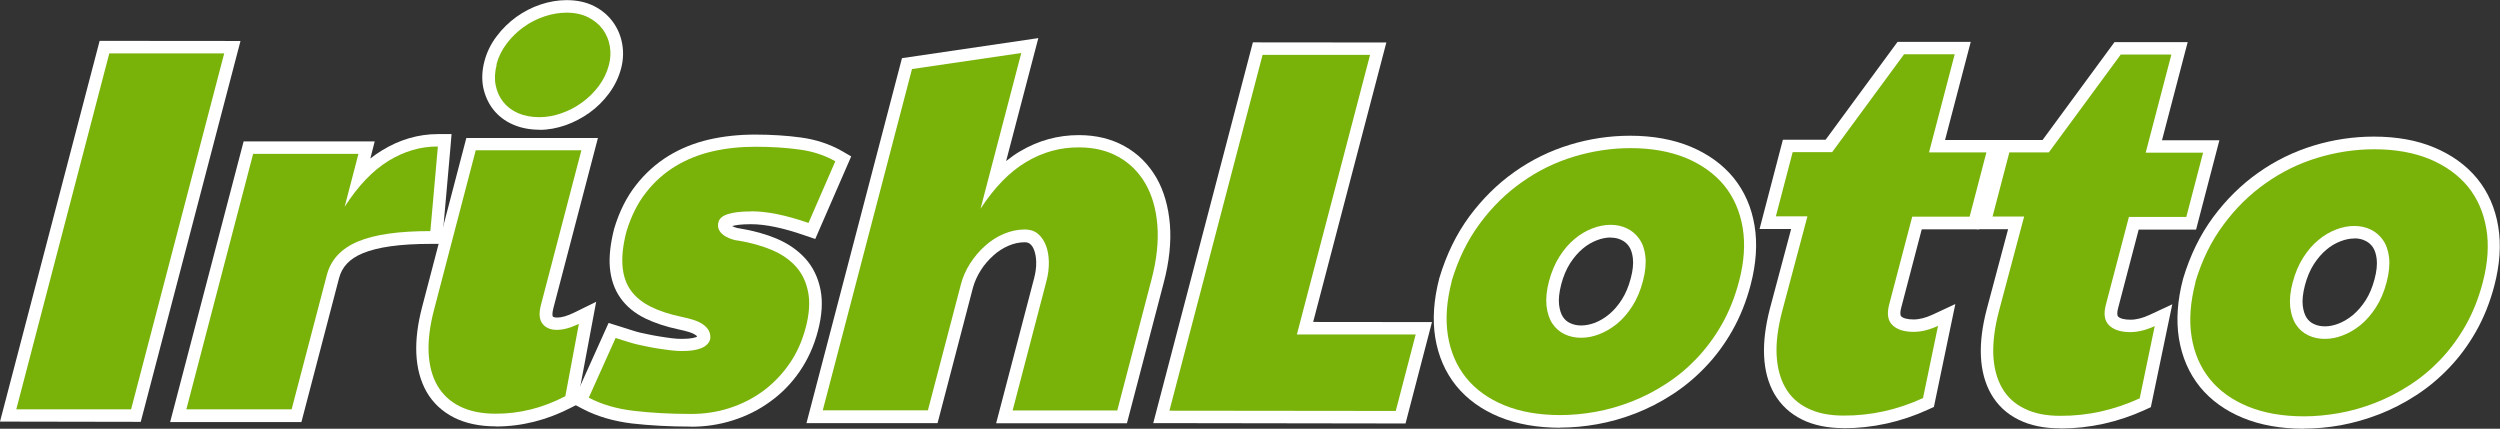
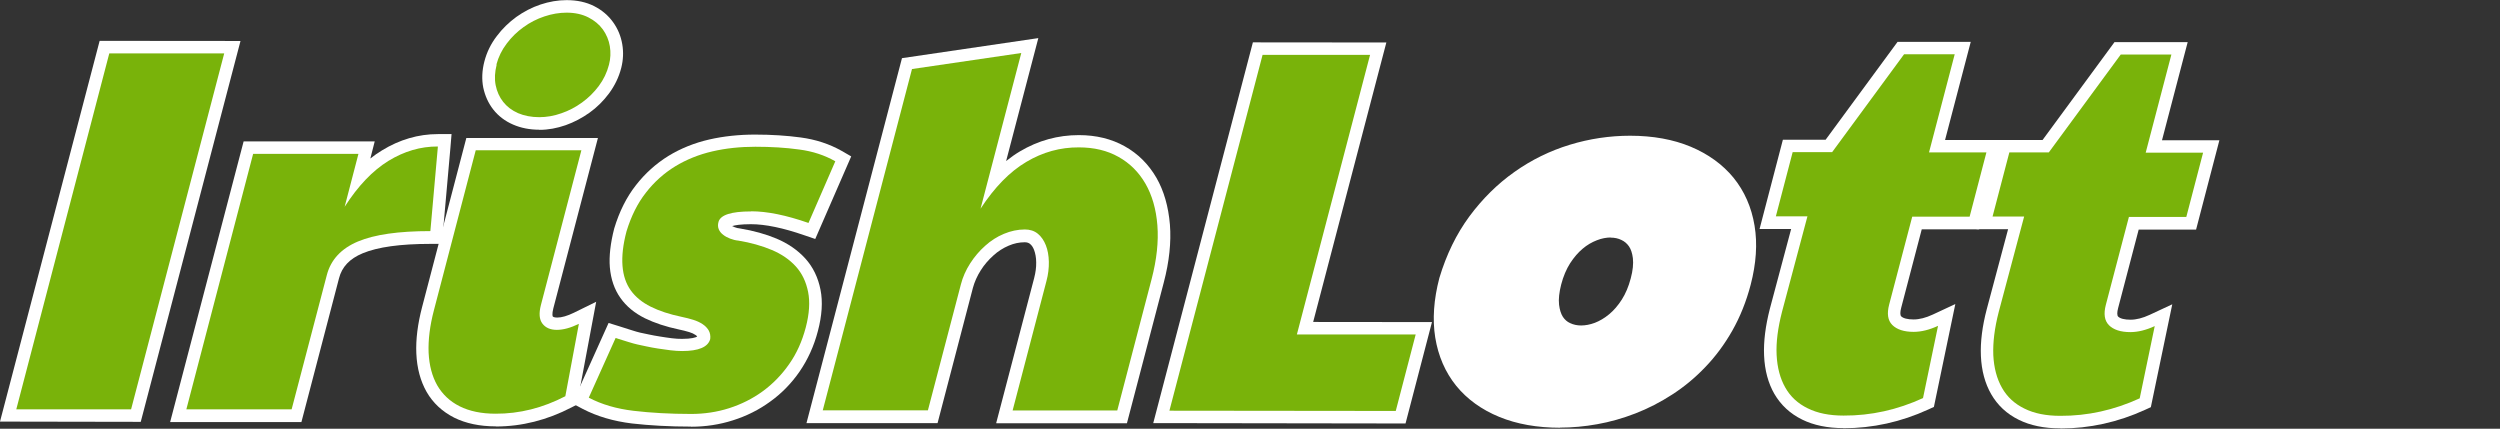
<svg xmlns="http://www.w3.org/2000/svg" id="Layer_2" data-name="Layer 2" viewBox="0 0 199.48 34.21">
  <rect x="0" y="0" width="199.48" height="34.21" fill="#333333" stroke="none" />
  <defs>
    <style>
      .cls-1 {
        fill: #fff;
      }

      .cls-2 {
        fill: #79b30a;
      }
    </style>
  </defs>
  <g id="logos">
    <g>
      <g>
        <polygon class="cls-1" points="0 33.64 7.95 3.26 19.19 3.27 11.23 33.66 0 33.64" />
        <path class="cls-1" d="M13.58,33.66l5.86-22.38h10.46s-.35,1.37-.35,1.37c.3-.24,.61-.46,.93-.65,1.4-.86,2.9-1.3,4.46-1.3h1.09l-.09,1.09-.68,7.67h-.92c-2.4,0-4.2,.25-5.4,.75-1.04,.43-1.66,1.09-1.89,2l-3,11.47H13.58Z" />
        <path class="cls-1" d="M39.55,34.02c-1.28,0-2.39-.24-3.3-.69-.95-.48-1.7-1.17-2.21-2.06-.49-.86-.77-1.89-.82-3.07-.05-1.12,.11-2.36,.46-3.7l3.53-13.49h10.5s-3.56,13.6-3.56,13.6c-.12,.47-.05,.62-.05,.63,.02,.02,.07,.1,.36,.1,.36,0,.8-.13,1.32-.38l1.79-.88-1.54,8.21-.43,.22c-1.94,1.01-3.97,1.52-6.02,1.52h-.01Zm3.48-23.67c-.77,0-1.47-.14-2.09-.41-.65-.28-1.18-.69-1.58-1.2-.4-.51-.66-1.1-.8-1.75-.13-.66-.1-1.36,.09-2.09,.19-.73,.52-1.41,.99-2.02,.44-.59,.97-1.1,1.56-1.53,.59-.42,1.24-.76,1.93-.99,.69-.23,1.39-.35,2.08-.35,.84,0,1.57,.16,2.2,.48,.63,.32,1.13,.75,1.51,1.28,.38,.53,.62,1.11,.73,1.75,.11,.63,.08,1.27-.08,1.9-.19,.74-.52,1.42-.98,2.04-.44,.59-.96,1.11-1.55,1.53-.59,.42-1.23,.76-1.91,1-.69,.24-1.39,.37-2.08,.37h0Z" />
        <path class="cls-1" d="M55.14,34.04c-1.72,0-3.3-.09-4.71-.25-1.48-.18-2.8-.57-3.93-1.16l-.83-.44,2.89-6.42,.84,.26c.4,.12,.75,.23,1.04,.33,.25,.08,.46,.14,.63,.18l.71,.15c.27,.06,.56,.11,.87,.16,.32,.05,.63,.1,.96,.14,.3,.04,.57,.05,.82,.05,.74,0,1.07-.11,1.2-.18-.03-.06-.08-.1-.13-.13-.13-.09-.3-.17-.5-.23-.26-.08-.54-.15-.83-.21-1.04-.22-1.94-.52-2.7-.89-.83-.41-1.49-.95-1.96-1.62-.48-.67-.77-1.5-.85-2.46-.07-.88,.05-1.92,.35-3.09,.41-1.36,.99-2.51,1.73-3.45,.73-.94,1.61-1.73,2.6-2.34,.98-.6,2.08-1.04,3.26-1.31,1.14-.26,2.37-.39,3.64-.39,1.32,0,2.54,.08,3.65,.23,1.2,.16,2.29,.52,3.25,1.06l.78,.45-2.87,6.59-.88-.3c-1.67-.58-3.1-.88-4.25-.88-.83,0-1.27,.08-1.5,.15,.06,.03,.13,.06,.2,.09,.14,.05,.27,.09,.42,.1,1.09,.18,2.06,.45,2.92,.81,.92,.39,1.69,.92,2.29,1.58,.62,.68,1.03,1.53,1.22,2.5,.19,.95,.12,2.06-.21,3.3-.31,1.2-.81,2.28-1.46,3.23-.65,.94-1.44,1.75-2.35,2.4-.89,.65-1.89,1.15-2.97,1.49-1.06,.34-2.18,.51-3.33,.51h-.01Z" />
        <path class="cls-1" d="M79.49,33.75l3.03-11.57c.11-.43,.17-.85,.16-1.25,0-.38-.07-.72-.17-.99-.08-.21-.19-.38-.34-.49-.07-.05-.18-.12-.4-.12-.44,0-.86,.09-1.28,.27-.45,.19-.86,.45-1.23,.79-.38,.34-.73,.74-1.01,1.19-.28,.44-.49,.91-.62,1.39l-2.82,10.79h-10.46s7.62-29.12,7.62-29.12l10.88-1.6-2.57,9.81c.36-.29,.73-.55,1.1-.77,1.46-.87,3.04-1.3,4.7-1.3,1.38,0,2.61,.3,3.66,.89,1.06,.59,1.91,1.44,2.53,2.51,.6,1.04,.96,2.3,1.08,3.74,.11,1.39-.05,2.95-.49,4.62l-2.94,11.23h-10.42Z" />
        <polygon class="cls-1" points="92.02 33.76 99.97 3.38 110.62 3.39 104.78 25.69 114.26 25.7 112.15 33.79 92.02 33.76" />
        <path class="cls-1" d="M124.49,34.13c-1.83,0-3.46-.29-4.85-.86-1.42-.58-2.58-1.42-3.45-2.49-.87-1.08-1.43-2.37-1.67-3.85-.23-1.44-.12-3.04,.33-4.75,.56-1.87,1.36-3.51,2.4-4.92,1.03-1.39,2.24-2.59,3.59-3.54,1.35-.96,2.84-1.69,4.42-2.17,1.57-.48,3.19-.72,4.81-.72,1.83,0,3.45,.3,4.82,.87,1.41,.59,2.56,1.42,3.43,2.48,.87,1.07,1.44,2.36,1.68,3.83,.24,1.44,.13,3.02-.31,4.71-.35,1.34-.85,2.58-1.47,3.67-.62,1.09-1.34,2.06-2.15,2.9-.8,.84-1.69,1.58-2.64,2.19-.94,.61-1.93,1.12-2.94,1.51-1.01,.39-2.03,.68-3.05,.86-1,.18-2,.27-2.96,.27h-.02Zm4.03-15.18c-.34,0-.72,.07-1.1,.22-.39,.15-.78,.37-1.13,.67-.36,.3-.7,.69-1.01,1.17-.3,.47-.54,1.04-.71,1.69-.16,.63-.22,1.17-.17,1.61,.05,.41,.15,.73,.31,.98,.15,.22,.34,.39,.57,.49,.27,.13,.56,.19,.88,.19h0c.35,0,.71-.07,1.09-.21,.39-.15,.78-.38,1.14-.68,.38-.31,.72-.71,1.02-1.18,.3-.47,.54-1.04,.71-1.69,.17-.63,.22-1.17,.17-1.61-.05-.39-.15-.71-.31-.94-.16-.23-.36-.4-.6-.51-.26-.13-.55-.19-.87-.19Z" />
        <path class="cls-1" d="M147.1,34.16c-1.28,0-2.39-.23-3.3-.68-.96-.47-1.7-1.16-2.22-2.05-.49-.85-.77-1.88-.82-3.06-.05-1.11,.11-2.36,.46-3.73l1.7-6.37h-2.52s1.86-7.12,1.86-7.12h3.41s5.74-7.81,5.74-7.81h5.84s-2.05,7.83-2.05,7.83h4.58s-1.86,7.13-1.86,7.13h-4.58s-1.64,6.26-1.64,6.26c-.09,.33-.09,.59,0,.68,.16,.16,.51,.25,.99,.25,.46,0,.97-.13,1.53-.39l1.8-.84-1.71,8.21-.46,.21c-2.16,.99-4.43,1.49-6.75,1.49h-.02Z" />
        <path class="cls-1" d="M164.39,34.18c-1.28,0-2.39-.23-3.3-.68-.96-.47-1.7-1.16-2.21-2.05-.49-.85-.77-1.88-.82-3.05-.05-1.11,.11-2.37,.47-3.74l1.7-6.37h-2.52s1.86-7.12,1.86-7.12h3.41s5.74-7.81,5.74-7.81h5.84s-2.05,7.83-2.05,7.83h4.58s-1.86,7.13-1.86,7.13h-4.58s-1.64,6.26-1.64,6.26c-.09,.33-.09,.59,0,.68,.16,.16,.51,.25,.99,.25,.46,0,.97-.13,1.53-.39l1.8-.84-1.71,8.21-.46,.21c-2.16,.99-4.44,1.49-6.75,1.49h-.01Z" />
-         <path class="cls-1" d="M183.83,34.21c-1.83,0-3.46-.29-4.85-.86-1.42-.58-2.58-1.42-3.45-2.49-.87-1.08-1.43-2.38-1.67-3.86-.23-1.44-.12-3.04,.33-4.75,.56-1.87,1.36-3.51,2.4-4.92,1.03-1.39,2.24-2.59,3.59-3.54,1.35-.96,2.84-1.69,4.42-2.17,1.57-.48,3.19-.72,4.81-.72,1.83,0,3.44,.29,4.82,.87,1.41,.59,2.56,1.42,3.43,2.48,.87,1.07,1.44,2.36,1.68,3.83,.24,1.44,.13,3.02-.31,4.71-.35,1.34-.85,2.58-1.47,3.67-.62,1.09-1.35,2.07-2.15,2.9-.8,.84-1.69,1.58-2.64,2.19-.94,.61-1.93,1.12-2.94,1.51-1.01,.39-2.03,.68-3.05,.87-1.01,.18-2,.27-2.96,.27h-.02Zm4.03-15.18c-.34,0-.71,.07-1.1,.22-.39,.15-.78,.37-1.13,.67-.36,.3-.7,.69-1.01,1.17-.3,.47-.54,1.04-.71,1.69-.16,.63-.22,1.17-.17,1.6,.05,.41,.15,.73,.31,.98,.15,.22,.34,.39,.57,.49,.27,.13,.56,.19,.89,.19h0c.34,0,.71-.07,1.09-.22,.39-.15,.77-.38,1.14-.68,.37-.31,.72-.71,1.02-1.18,.3-.47,.54-1.04,.71-1.69,.17-.63,.22-1.17,.17-1.61-.05-.39-.15-.71-.31-.94-.16-.23-.36-.4-.6-.51-.26-.13-.55-.19-.87-.19v-1s0,1,0,1Z" />
      </g>
      <g>
        <path class="cls-2" d="M8.72,4.26h9.17s-7.43,28.4-7.43,28.4H1.3S8.72,4.26,8.72,4.26Z" />
        <path class="cls-2" d="M20.21,12.28h8.39s-1.1,4.22-1.1,4.22c1.07-1.67,2.23-2.88,3.49-3.66,1.26-.77,2.57-1.16,3.95-1.15l-.6,6.75c-2.52,0-4.45,.27-5.78,.83-1.33,.56-2.16,1.45-2.48,2.67l-2.81,10.72H14.87s5.33-20.39,5.33-20.39Z" />
        <path class="cls-2" d="M45.12,31.61c-1.81,.94-3.67,1.41-5.58,1.4-1.13,0-2.08-.2-2.86-.59-.78-.39-1.37-.95-1.79-1.67-.41-.72-.64-1.59-.69-2.61-.04-1.02,.1-2.16,.43-3.41l3.33-12.74h8.43s-3.23,12.35-3.23,12.35c-.17,.66-.13,1.15,.12,1.48,.25,.33,.63,.5,1.15,.5,.52,0,1.1-.16,1.76-.48l-1.08,5.77Zm-5.51-26.46c.16-.6,.43-1.16,.82-1.67,.38-.51,.83-.95,1.35-1.32,.51-.37,1.06-.65,1.66-.85,.6-.2,1.19-.3,1.77-.3,.67,0,1.25,.13,1.74,.38,.49,.25,.87,.57,1.16,.97,.28,.4,.47,.84,.55,1.33,.08,.49,.06,.99-.07,1.48-.16,.62-.43,1.18-.81,1.69-.38,.51-.83,.95-1.34,1.32-.51,.37-1.06,.66-1.65,.86-.59,.21-1.18,.31-1.76,.31-.63,0-1.2-.11-1.69-.32-.5-.22-.89-.52-1.19-.9s-.5-.83-.6-1.33c-.1-.5-.07-1.05,.08-1.64Z" />
        <path class="cls-2" d="M59.92,16.87c-1.58,0-2.44,.28-2.59,.84-.06,.22-.05,.41,.02,.58,.07,.17,.19,.32,.35,.44,.16,.13,.35,.23,.56,.31s.43,.14,.66,.16c.98,.16,1.86,.41,2.65,.74,.79,.33,1.43,.77,1.93,1.32s.82,1.23,.98,2.03c.16,.8,.1,1.75-.19,2.85-.29,1.09-.72,2.06-1.32,2.91-.59,.85-1.3,1.58-2.11,2.17-.81,.59-1.71,1.04-2.68,1.35-.97,.31-1.99,.46-3.03,.46-1.7,0-3.23-.09-4.59-.25-1.36-.16-2.56-.51-3.58-1.05l2.14-4.76c.4,.12,.74,.23,1.03,.32,.29,.09,.54,.16,.73,.2,.18,.04,.42,.09,.7,.15,.28,.06,.59,.12,.92,.17,.33,.05,.66,.1,1,.14,.34,.04,.65,.06,.93,.06,1.32,0,2.07-.32,2.24-.96,.03-.26-.01-.48-.12-.68-.11-.19-.27-.36-.48-.5-.21-.14-.46-.26-.75-.35-.29-.09-.6-.17-.94-.24-.96-.2-1.78-.47-2.46-.81s-1.21-.77-1.59-1.3c-.38-.53-.6-1.18-.66-1.96-.06-.77,.04-1.69,.32-2.75,.37-1.21,.88-2.24,1.55-3.09,.66-.85,1.44-1.55,2.34-2.1,.89-.54,1.88-.94,2.96-1.19,1.08-.25,2.22-.37,3.43-.37,1.26,0,2.42,.07,3.5,.22,1.08,.14,2.04,.46,2.88,.94l-2.14,4.92c-1.78-.62-3.3-.93-4.57-.93Z" />
        <path class="cls-2" d="M72.76,5.51l8.73-1.28-3.25,12.42c1.12-1.71,2.33-2.95,3.65-3.73,1.31-.78,2.71-1.17,4.2-1.16,1.2,0,2.26,.25,3.16,.76,.9,.5,1.62,1.22,2.15,2.14,.53,.92,.85,2.03,.95,3.32,.1,1.29-.05,2.72-.46,4.29l-2.74,10.48h-8.35s2.7-10.33,2.7-10.33c.14-.52,.2-1.04,.19-1.53-.01-.5-.09-.94-.24-1.32-.15-.38-.36-.69-.64-.92-.28-.23-.63-.34-1.03-.34-.57,0-1.13,.12-1.68,.35-.55,.23-1.05,.55-1.5,.96-.45,.4-.85,.87-1.19,1.4-.34,.53-.59,1.09-.74,1.68l-2.63,10.04h-8.39s7.12-27.23,7.12-27.23Z" />
        <path class="cls-2" d="M100.74,4.38h8.58s-5.84,22.31-5.84,22.31h9.48s-1.59,6.1-1.59,6.1l-18.06-.02,7.43-28.38Z" />
-         <path class="cls-2" d="M115.83,22.43c.52-1.73,1.26-3.26,2.24-4.58,.97-1.32,2.09-2.42,3.37-3.32,1.27-.9,2.65-1.58,4.14-2.03,1.49-.45,3-.68,4.54-.68,1.68,0,3.16,.27,4.42,.79,1.26,.53,2.27,1.26,3.04,2.19,.76,.94,1.25,2.06,1.47,3.36,.22,1.3,.12,2.74-.29,4.29-.33,1.26-.79,2.41-1.37,3.43-.58,1.02-1.25,1.92-2,2.71-.75,.79-1.57,1.47-2.46,2.04-.89,.58-1.81,1.05-2.76,1.42-.95,.37-1.91,.64-2.86,.81s-1.89,.26-2.8,.26c-1.71,0-3.2-.26-4.47-.78s-2.29-1.25-3.05-2.19c-.76-.94-1.25-2.07-1.46-3.38-.21-1.31-.1-2.76,.31-4.34Zm7.77,0c-.2,.75-.26,1.41-.2,1.98,.07,.57,.22,1.04,.47,1.41,.25,.38,.58,.66,.98,.85,.4,.19,.84,.28,1.31,.28,.47,0,.95-.09,1.44-.28,.5-.19,.97-.47,1.43-.84,.46-.38,.86-.84,1.22-1.41,.36-.56,.64-1.22,.84-1.98,.2-.75,.26-1.41,.2-1.98s-.23-1.03-.49-1.4c-.26-.37-.59-.65-.99-.84-.4-.19-.83-.28-1.29-.28-.47,0-.95,.09-1.45,.28-.5,.19-.98,.47-1.42,.84-.45,.37-.85,.83-1.21,1.4-.36,.56-.64,1.22-.84,1.97Z" />
        <path class="cls-2" d="M153.45,31.76c-2.05,.94-4.16,1.41-6.35,1.4-1.13,0-2.08-.19-2.86-.58-.78-.38-1.38-.93-1.79-1.66-.41-.72-.64-1.59-.69-2.6-.05-1.01,.1-2.16,.43-3.44l2.03-7.62h-2.52s1.34-5.12,1.34-5.12h3.15s5.74-7.81,5.74-7.81h4.04s-2.05,7.83-2.05,7.83h4.58s-1.34,5.13-1.34,5.13h-4.58s-1.84,7.01-1.84,7.01c-.19,.73-.11,1.27,.25,1.63s.93,.55,1.7,.55c.61,0,1.26-.16,1.95-.48l-1.2,5.77Z" />
        <path class="cls-2" d="M170.74,31.78c-2.05,.94-4.16,1.41-6.35,1.4-1.13,0-2.08-.19-2.86-.58-.78-.38-1.38-.93-1.79-1.66-.41-.72-.64-1.59-.69-2.6-.04-1.02,.1-2.16,.43-3.44l2.03-7.62h-2.52s1.34-5.12,1.34-5.12h3.15s5.74-7.81,5.74-7.81h4.04s-2.05,7.83-2.05,7.83h4.58s-1.34,5.13-1.34,5.13h-4.58s-1.84,7.01-1.84,7.01c-.19,.73-.11,1.27,.25,1.63,.36,.36,.93,.55,1.7,.55,.61,0,1.26-.16,1.95-.48l-1.2,5.77Z" />
-         <path class="cls-2" d="M175.17,22.51c.52-1.73,1.26-3.26,2.24-4.57,.97-1.32,2.09-2.42,3.37-3.32,1.27-.9,2.65-1.58,4.14-2.03,1.49-.45,3-.68,4.54-.68,1.68,0,3.16,.27,4.42,.79,1.26,.53,2.27,1.26,3.04,2.19,.76,.94,1.25,2.06,1.47,3.36,.22,1.3,.12,2.74-.29,4.3-.33,1.26-.79,2.41-1.37,3.43-.58,1.02-1.25,1.92-2,2.71s-1.57,1.47-2.46,2.04c-.89,.58-1.81,1.05-2.76,1.42s-1.91,.64-2.86,.81c-.96,.17-1.89,.26-2.8,.26-1.71,0-3.2-.26-4.47-.78s-2.29-1.25-3.05-2.19c-.76-.94-1.25-2.07-1.46-3.38-.21-1.31-.1-2.76,.31-4.34Zm7.77,.01c-.2,.75-.26,1.41-.2,1.98,.07,.57,.22,1.04,.47,1.41,.25,.38,.58,.66,.98,.85,.4,.19,.84,.28,1.31,.28,.47,0,.95-.09,1.44-.28,.5-.19,.97-.47,1.43-.84,.46-.38,.86-.85,1.22-1.41,.36-.56,.64-1.22,.84-1.98,.2-.75,.26-1.41,.2-1.98-.07-.57-.23-1.03-.49-1.4-.26-.37-.59-.65-.99-.84-.4-.19-.83-.28-1.29-.28-.47,0-.95,.09-1.45,.28-.5,.19-.98,.47-1.42,.84-.45,.37-.85,.83-1.21,1.4-.36,.56-.64,1.22-.84,1.98Z" />
      </g>
    </g>
  </g>
</svg>